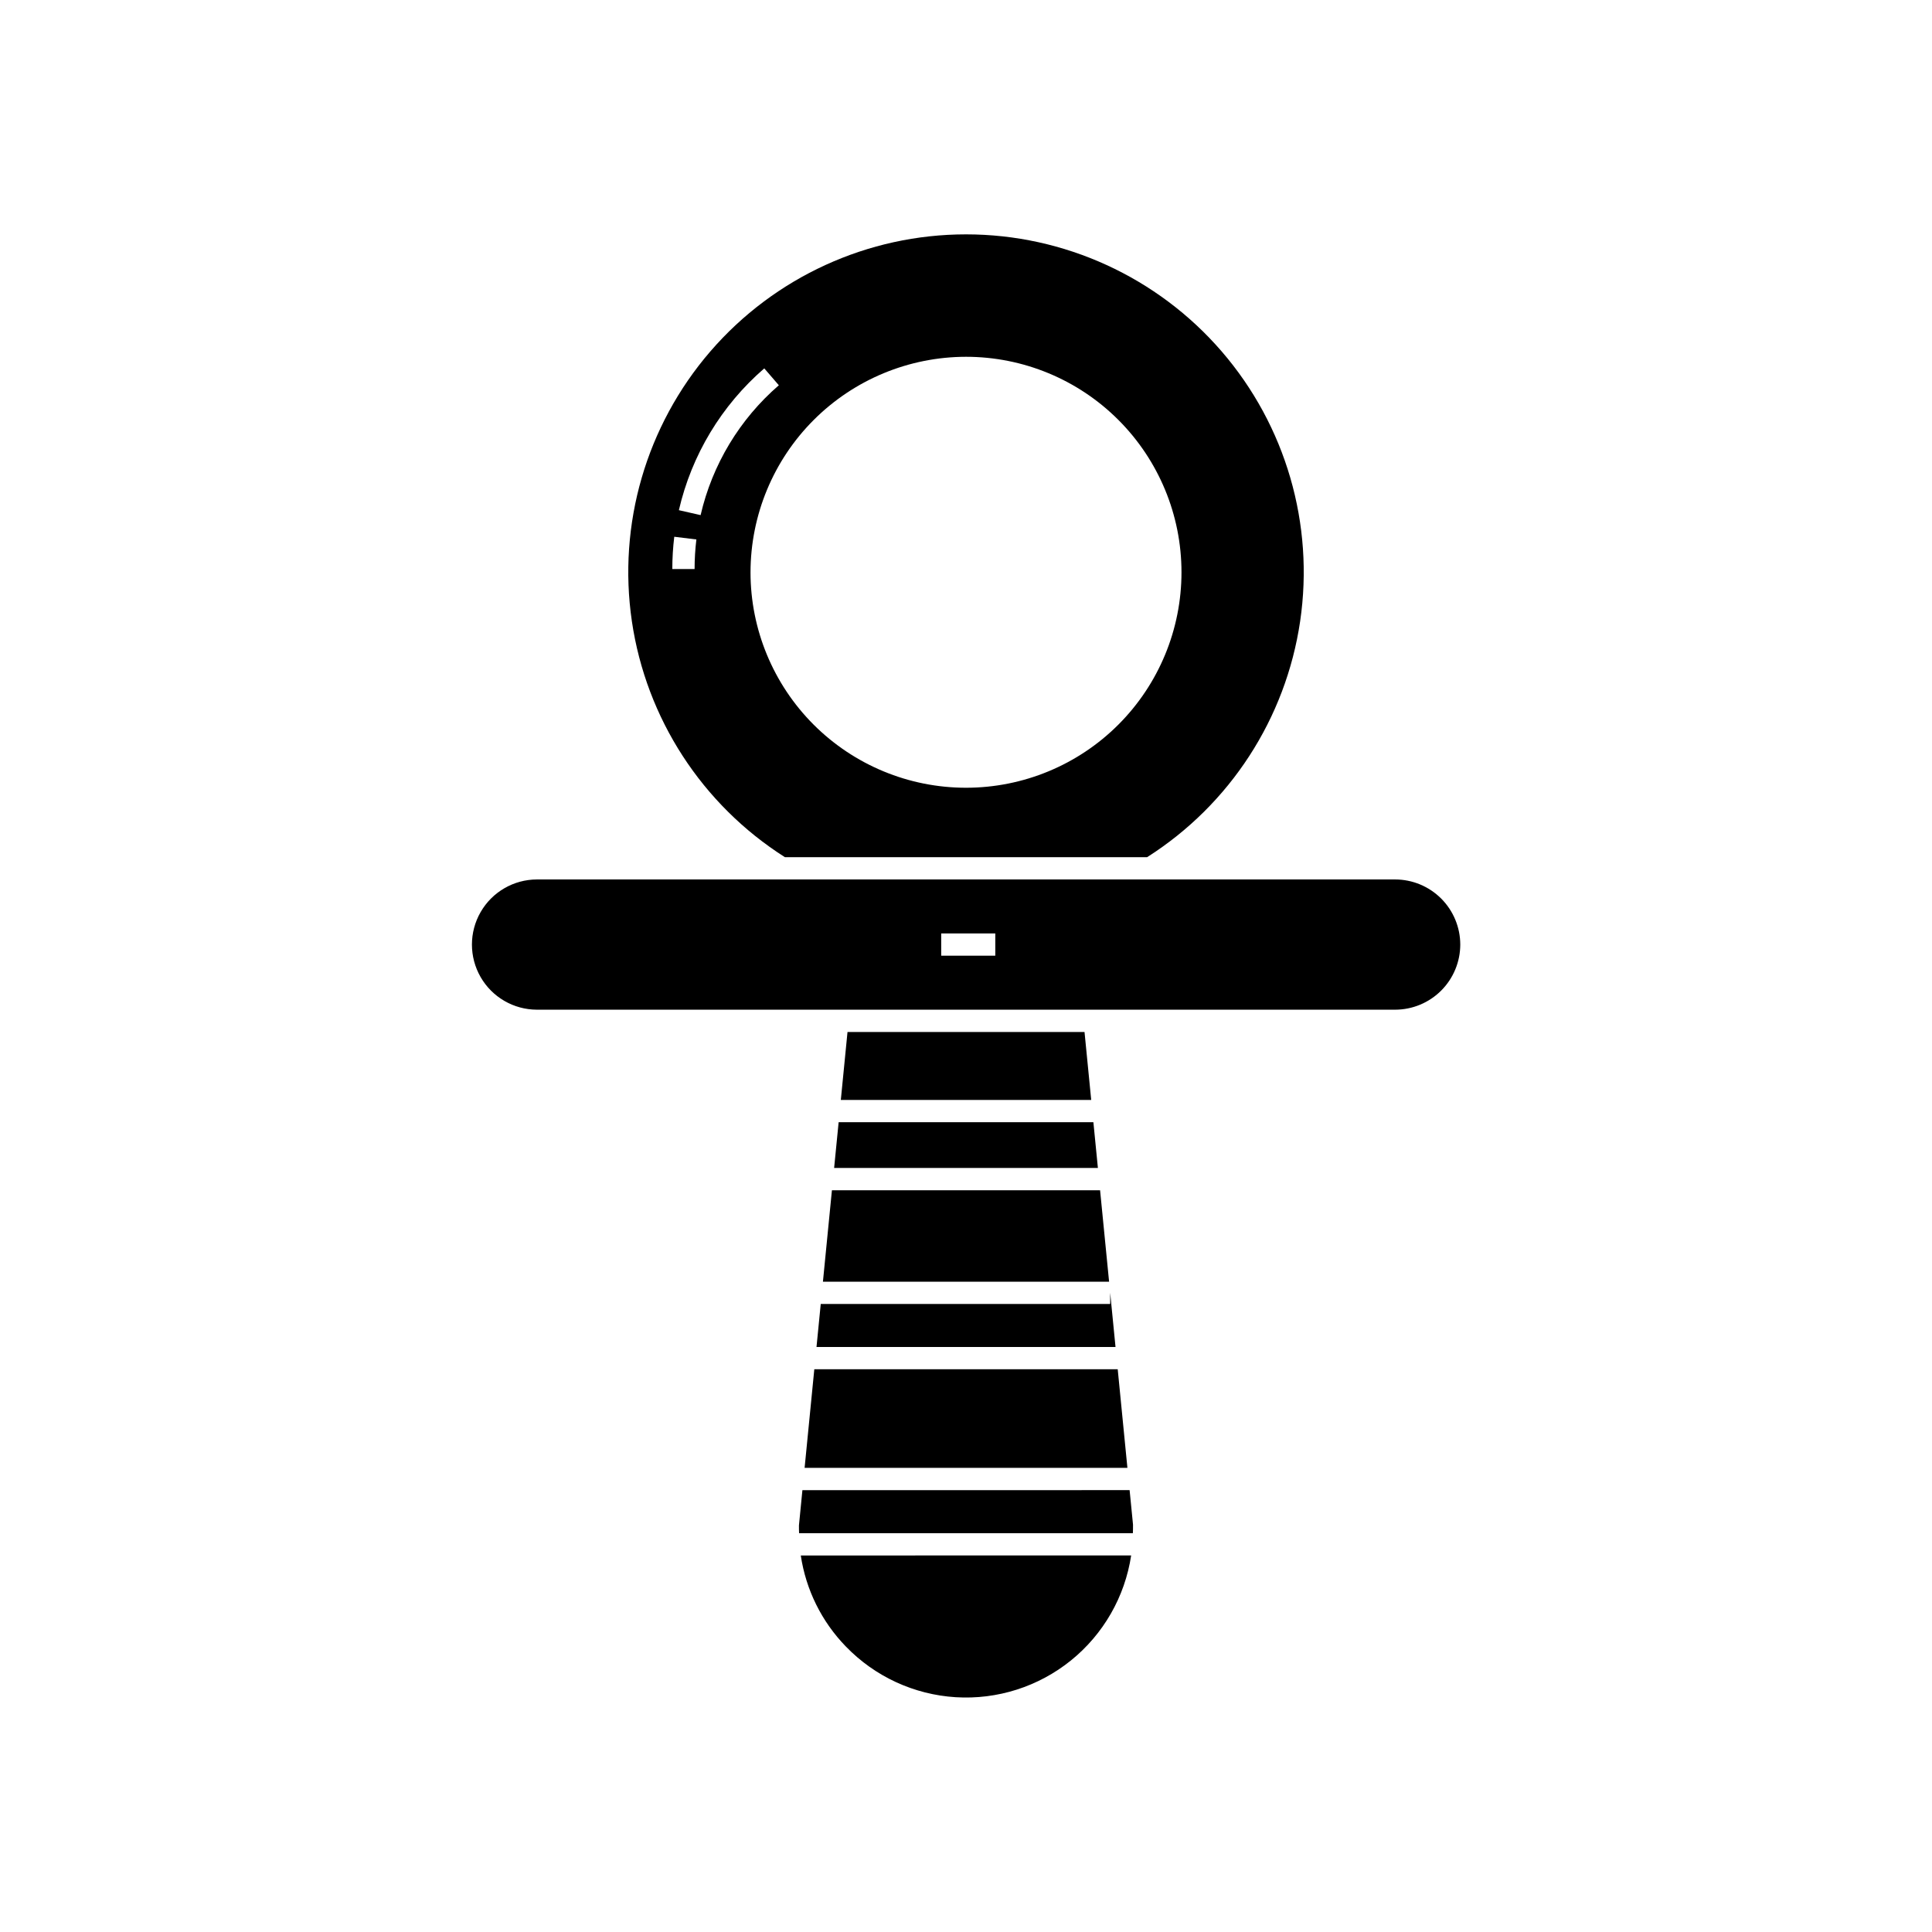
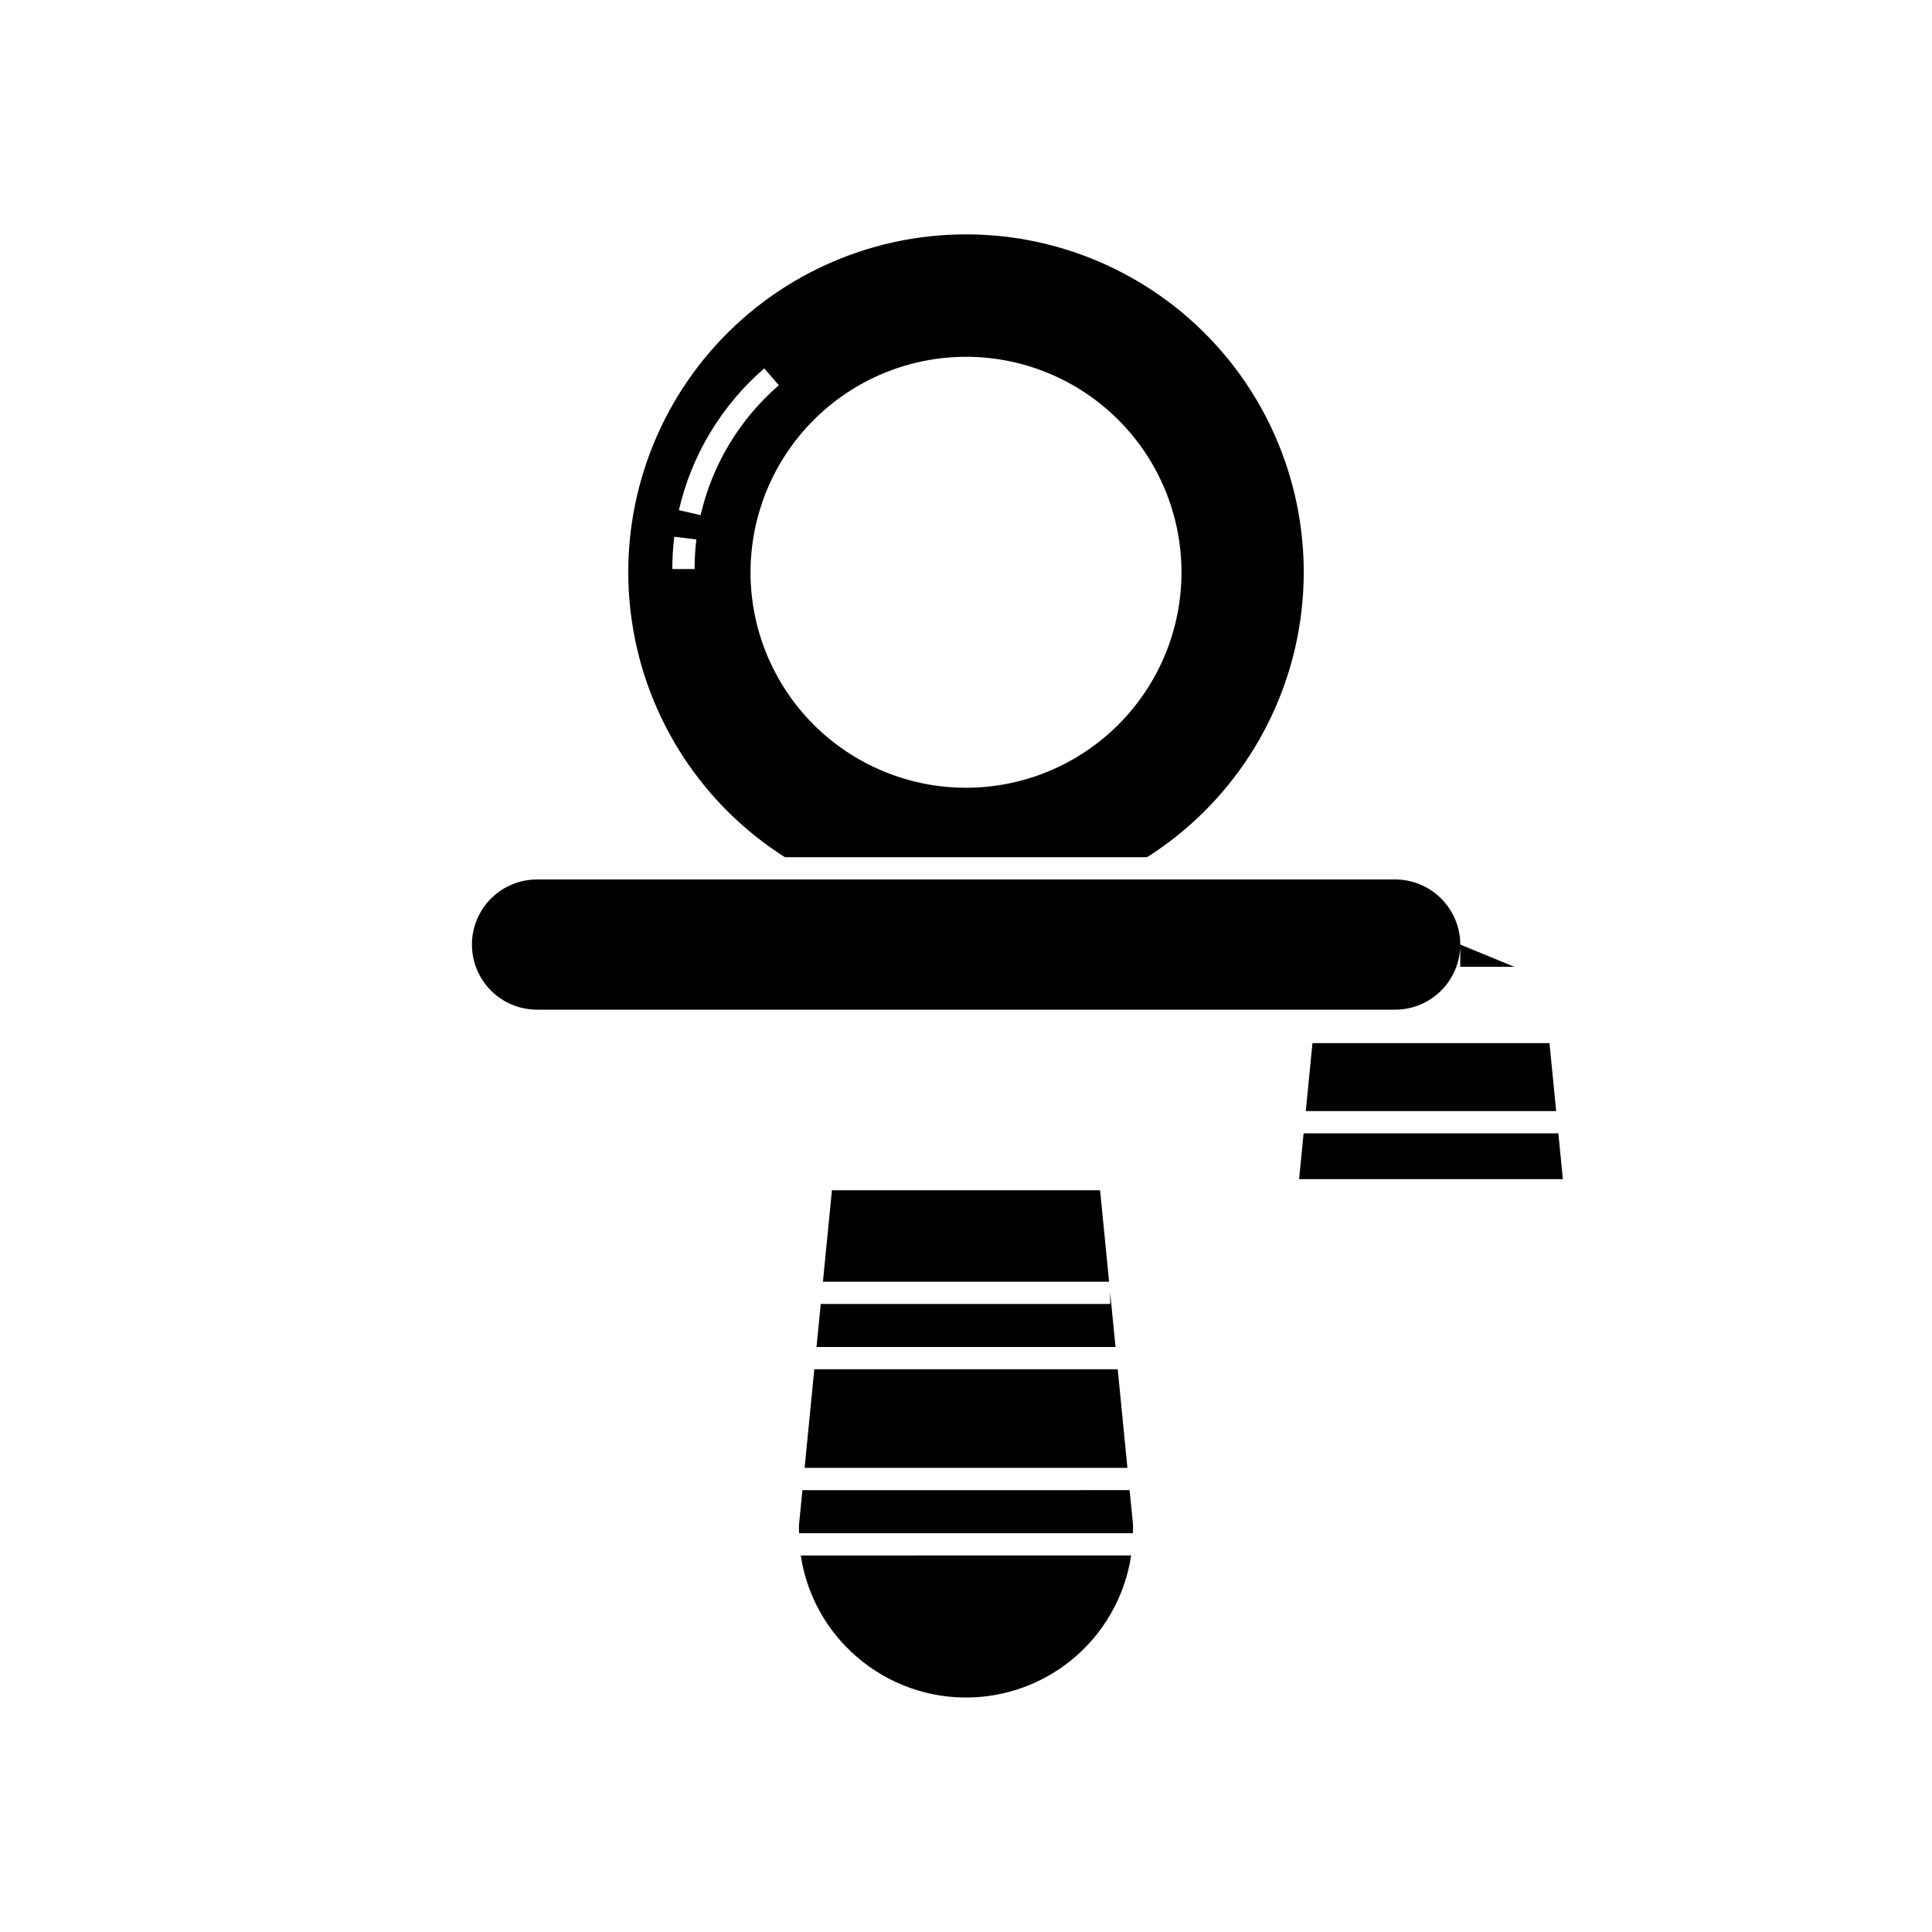
<svg xmlns="http://www.w3.org/2000/svg" fill="#000000" width="800px" height="800px" version="1.1" viewBox="144 144 512 512">
-   <path d="m359.8 506.87h80.406l2.57 26.129h-85.547zm-4.07 41.375c-0.023 0.691 0.027 1.375 0.035 2.062h88.461c0.012-0.75 0.059-1.496 0.035-2.254l-0.902-9.152-86.711 0.004zm4.652-47.277 79.242-0.004-1.414-14.375v2.973h-76.703zm4.086-41.535-2.383 24.23h75.836l-2.387-24.23zm3.691 120.91v-0.004c7.684 7.961 18.07 12.754 29.113 13.438 11.043 0.68 21.941-2.797 30.547-9.75 8.605-6.953 14.293-16.875 15.949-27.816l-87.551 0.004c1.355 9.094 5.535 17.531 11.941 24.125zm-16.148-209.18c-21.961-13.949-36.762-36.766-40.555-62.504-3.793-25.734 3.801-51.852 20.801-71.543 17.004-19.688 41.73-31.008 67.746-31.008s50.742 11.32 67.746 31.008c17 19.691 24.594 45.809 20.801 71.543-3.793 25.738-18.594 48.555-40.555 62.504zm-23.465-84.203-5.859-0.715c-0.344 2.84-0.52 5.695-0.516 8.555h5.902c0-2.617 0.16-5.238 0.473-7.84zm21.855-40.863-3.859-4.473c-11.34 9.809-19.266 22.969-22.633 37.578l5.758 1.309c3.086-13.383 10.348-25.434 20.734-34.414zm-7.508 49.562c0 15.145 6.019 29.668 16.727 40.379 10.711 10.707 25.234 16.723 40.379 16.723 15.145 0 29.672-6.016 40.379-16.727 10.711-10.707 16.727-25.23 16.727-40.375 0-15.148-6.016-29.672-16.727-40.379-10.707-10.711-25.23-16.727-40.375-16.727-15.141 0.016-29.656 6.035-40.363 16.742s-16.727 25.223-16.746 40.363zm188.09 98.66h0.004c-0.008 4.578-1.828 8.965-5.062 12.199s-7.621 5.055-12.199 5.059h-227.44c-6.156-0.012-11.84-3.305-14.914-8.637-3.074-5.336-3.074-11.902 0-17.234 3.074-5.336 8.758-8.629 14.914-8.641h227.44c4.578 0.004 8.961 1.824 12.199 5.059 3.234 3.234 5.055 7.621 5.062 12.195zm-123.22-2.953-14.336 0.004v5.902h14.336zm-39.164 26.117-1.773 18.012h66.355l-1.773-18.012zm-3.547 36.043h69.902l-1.195-12.129h-67.512z" />
+   <path d="m359.8 506.87h80.406l2.57 26.129h-85.547zm-4.07 41.375c-0.023 0.691 0.027 1.375 0.035 2.062h88.461c0.012-0.75 0.059-1.496 0.035-2.254l-0.902-9.152-86.711 0.004zm4.652-47.277 79.242-0.004-1.414-14.375v2.973h-76.703zm4.086-41.535-2.383 24.23h75.836l-2.387-24.23zm3.691 120.91v-0.004c7.684 7.961 18.07 12.754 29.113 13.438 11.043 0.68 21.941-2.797 30.547-9.75 8.605-6.953 14.293-16.875 15.949-27.816l-87.551 0.004c1.355 9.094 5.535 17.531 11.941 24.125zm-16.148-209.18c-21.961-13.949-36.762-36.766-40.555-62.504-3.793-25.734 3.801-51.852 20.801-71.543 17.004-19.688 41.73-31.008 67.746-31.008s50.742 11.32 67.746 31.008c17 19.691 24.594 45.809 20.801 71.543-3.793 25.738-18.594 48.555-40.555 62.504zm-23.465-84.203-5.859-0.715c-0.344 2.84-0.52 5.695-0.516 8.555h5.902c0-2.617 0.16-5.238 0.473-7.84zm21.855-40.863-3.859-4.473c-11.34 9.809-19.266 22.969-22.633 37.578l5.758 1.309c3.086-13.383 10.348-25.434 20.734-34.414zm-7.508 49.562c0 15.145 6.019 29.668 16.727 40.379 10.711 10.707 25.234 16.723 40.379 16.723 15.145 0 29.672-6.016 40.379-16.727 10.711-10.707 16.727-25.23 16.727-40.375 0-15.148-6.016-29.672-16.727-40.379-10.707-10.711-25.23-16.727-40.375-16.727-15.141 0.016-29.656 6.035-40.363 16.742s-16.727 25.223-16.746 40.363zm188.09 98.66h0.004c-0.008 4.578-1.828 8.965-5.062 12.199s-7.621 5.055-12.199 5.059h-227.44c-6.156-0.012-11.84-3.305-14.914-8.637-3.074-5.336-3.074-11.902 0-17.234 3.074-5.336 8.758-8.629 14.914-8.641h227.44c4.578 0.004 8.961 1.824 12.199 5.059 3.234 3.234 5.055 7.621 5.062 12.195zv5.902h14.336zm-39.164 26.117-1.773 18.012h66.355l-1.773-18.012zm-3.547 36.043h69.902l-1.195-12.129h-67.512z" />
</svg>